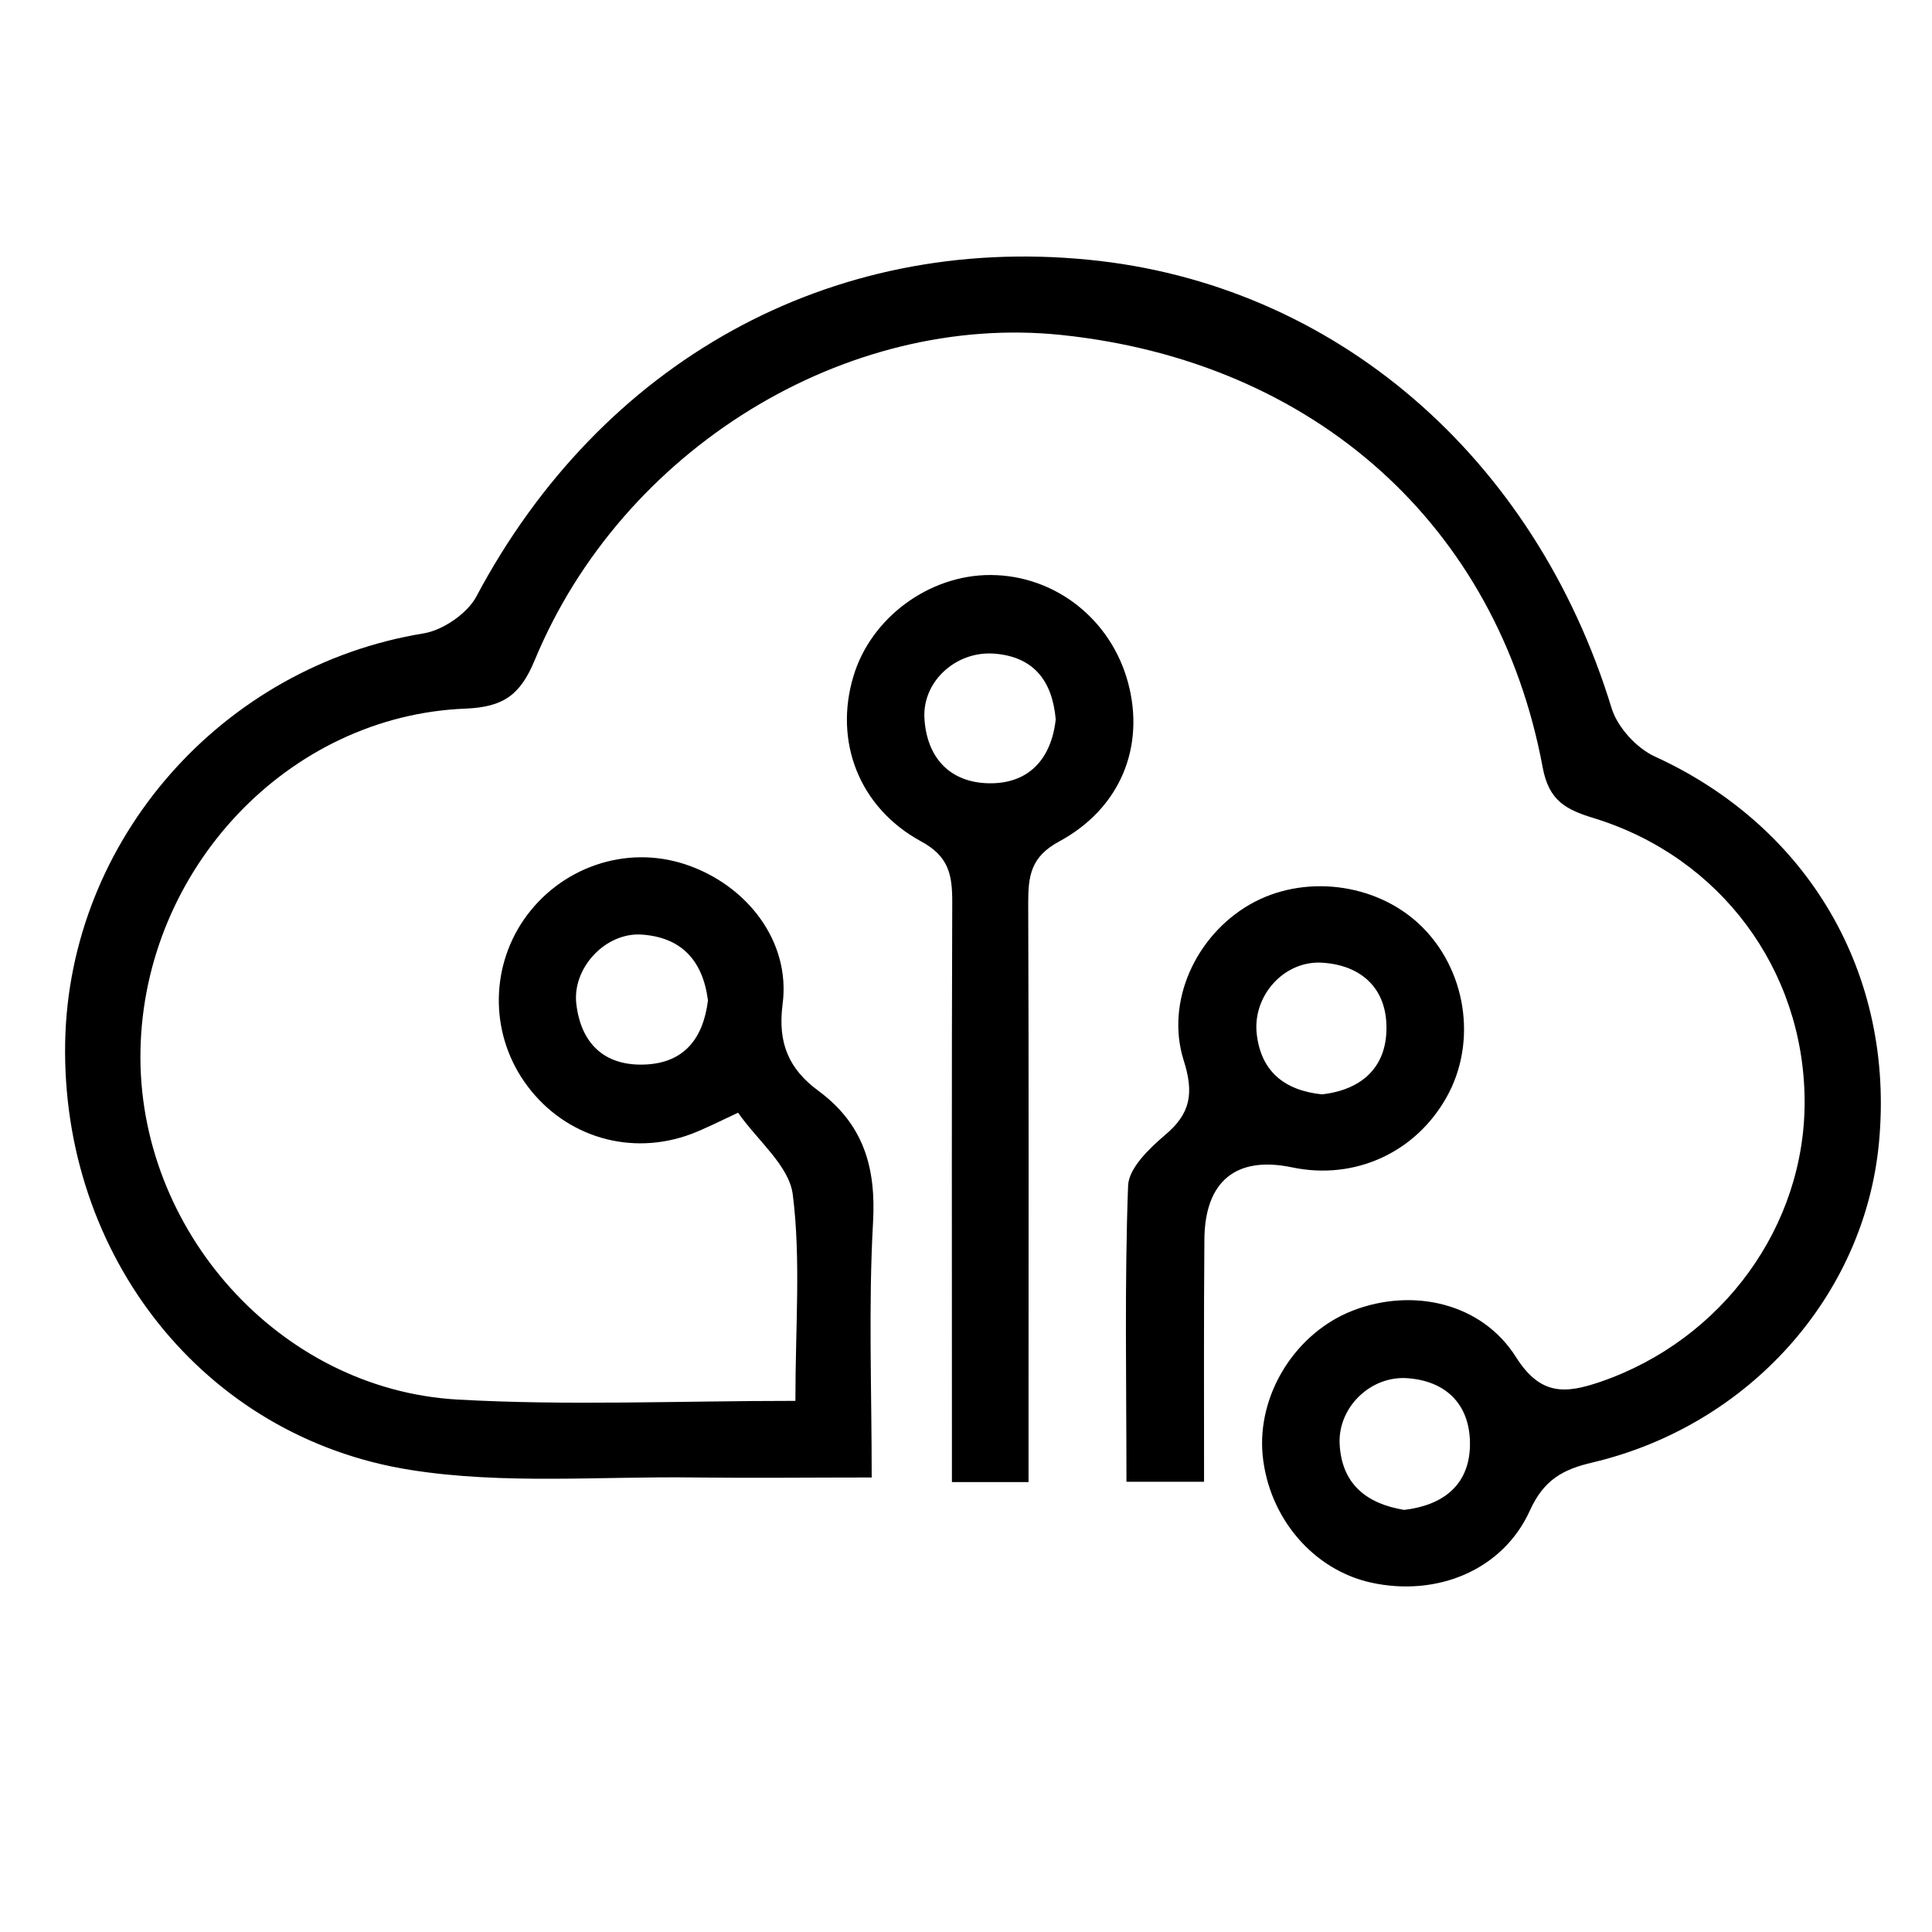
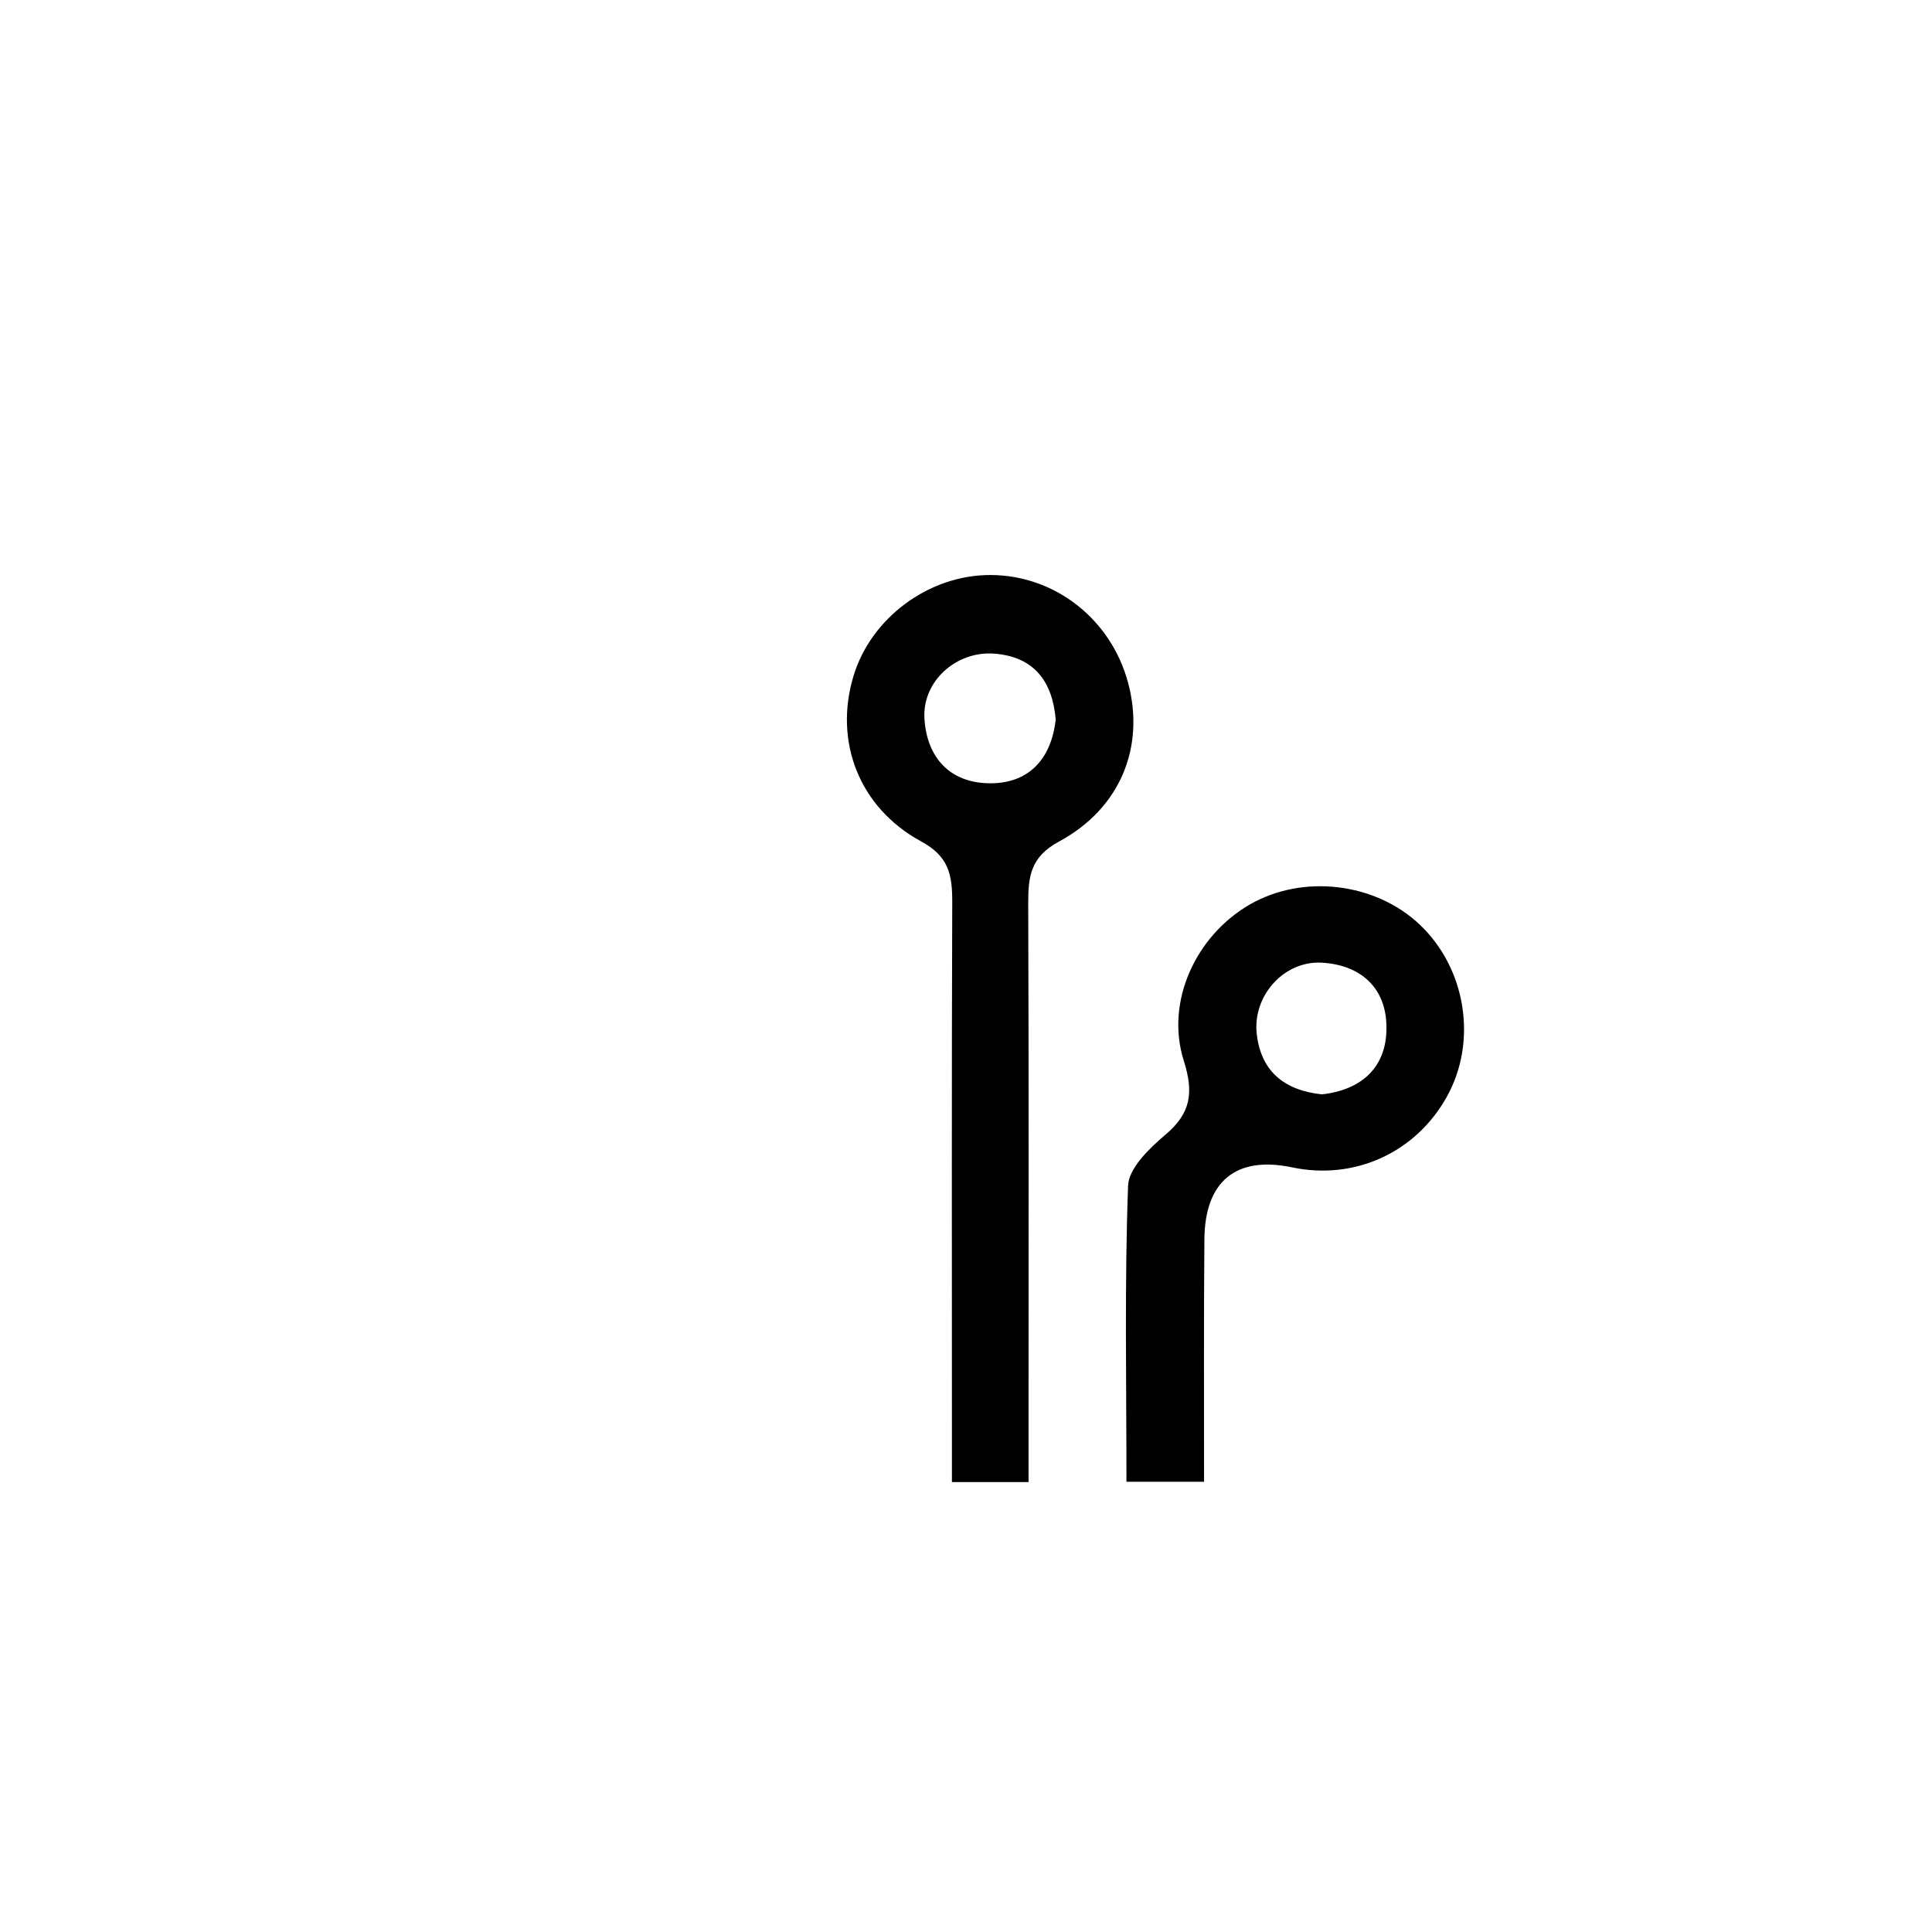
<svg xmlns="http://www.w3.org/2000/svg" version="1.1" id="Layer_1" x="0px" y="0px" viewBox="0 0 59 59" style="enable-background:new 0 0 59 59;" xml:space="preserve">
  <style type="text/css">
	.st0{fill:#FFFFFF;}
	.st1{fill:#464646;}
	.st2{fill:#787878;}
</style>
  <g>
-     <path d="M24.29,42.78c0-2.29,0.17-4.32-0.08-6.3c-0.11-0.88-1.08-1.65-1.67-2.5c-0.6,0.28-1.01,0.49-1.43,0.65   c-1.84,0.69-3.83,0.1-5-1.46c-1.13-1.5-1.17-3.55-0.11-5.09c1.11-1.6,3.12-2.29,4.94-1.68c1.86,0.62,3.21,2.34,2.96,4.26   c-0.16,1.22,0.21,2,1.09,2.65c1.38,1.02,1.77,2.34,1.67,4.04c-0.14,2.52-0.04,5.05-0.04,7.77c-1.9,0-3.65,0.02-5.4,0   c-2.9-0.04-5.84,0.22-8.68-0.23C6.2,43.89,1.87,38.32,1.99,31.83c0.12-6.2,4.8-11.49,10.96-12.49c0.58-0.1,1.31-0.6,1.59-1.11   c3.81-7.18,10.8-11.07,18.68-10.3c7.53,0.73,13.65,6.01,16,13.71c0.18,0.57,0.75,1.2,1.31,1.46c4.69,2.14,7.34,6.64,6.85,11.8   c-0.44,4.67-3.97,8.63-8.74,9.76c-0.9,0.21-1.49,0.52-1.92,1.47c-0.83,1.83-2.85,2.64-4.85,2.2c-1.77-0.39-3.12-1.98-3.31-3.88   c-0.18-1.86,1-3.75,2.76-4.43c1.82-0.7,3.93-0.24,4.98,1.43c0.75,1.18,1.51,1.11,2.57,0.75c3.73-1.28,6.27-4.76,6.24-8.61   c-0.03-3.98-2.57-7.41-6.42-8.6c-0.85-0.26-1.39-0.52-1.58-1.56c-1.38-7.4-6.98-12.39-14.69-13.2c-6.59-0.69-13.42,3.48-16.09,9.93   c-0.44,1.06-0.95,1.43-2.11,1.48C8.8,21.85,4.4,26.54,4.29,32.07c-0.11,5.46,4.22,10.36,9.68,10.67   C17.32,42.93,20.7,42.78,24.29,42.78z M21.62,30.55c-0.16-1.24-0.83-1.93-2.03-2.01c-1.1-0.07-2.12,1.02-1.99,2.12   c0.14,1.19,0.84,1.89,2.07,1.85C20.92,32.47,21.48,31.68,21.62,30.55z M42.88,46.11c1.19-0.14,1.99-0.76,2.01-1.97   c0.02-1.18-0.66-1.95-1.88-2.05c-1.13-0.1-2.15,0.87-2.1,2C40.97,45.32,41.73,45.92,42.88,46.11z" />
    <path d="M31.41,45.26c-0.87,0-1.52,0-2.34,0c0-0.63,0-1.19,0-1.74c0-5.33-0.01-10.65,0.01-15.98c0-0.82-0.1-1.39-0.96-1.85   c-1.9-1.04-2.65-3.06-2.06-5.03c0.53-1.79,2.31-3.11,4.2-3.1c1.96,0.01,3.67,1.35,4.19,3.29c0.52,1.94-0.22,3.83-2.11,4.85   c-0.87,0.47-0.94,1.06-0.94,1.88c0.02,5.22,0.01,10.44,0.01,15.67C31.41,43.85,31.41,44.46,31.41,45.26z M32.24,21.97   c-0.1-1.15-0.65-1.92-1.89-2.01c-1.16-0.08-2.18,0.85-2.12,1.97c0.07,1.21,0.78,1.97,1.97,1.99C31.38,23.94,32.1,23.22,32.24,21.97   z" />
    <path d="M36.77,45.25c-0.93,0-1.58,0-2.37,0c0-3.07-0.06-6.06,0.05-9.04c0.02-0.54,0.65-1.14,1.13-1.55   c0.79-0.66,0.88-1.29,0.57-2.27c-0.57-1.8,0.37-3.82,2.02-4.77c1.62-0.93,3.82-0.67,5.18,0.61c1.42,1.34,1.78,3.57,0.83,5.27   c-0.95,1.7-2.81,2.55-4.72,2.15c-1.71-0.36-2.67,0.42-2.68,2.21C36.76,40.28,36.77,42.7,36.77,45.25z M40.37,33.42   c1.24-0.14,1.97-0.85,1.97-2.02c0.01-1.19-0.74-1.92-1.95-2c-1.13-0.08-2.09,0.94-2.02,2.08C38.47,32.71,39.22,33.3,40.37,33.42z" />
  </g>
</svg>